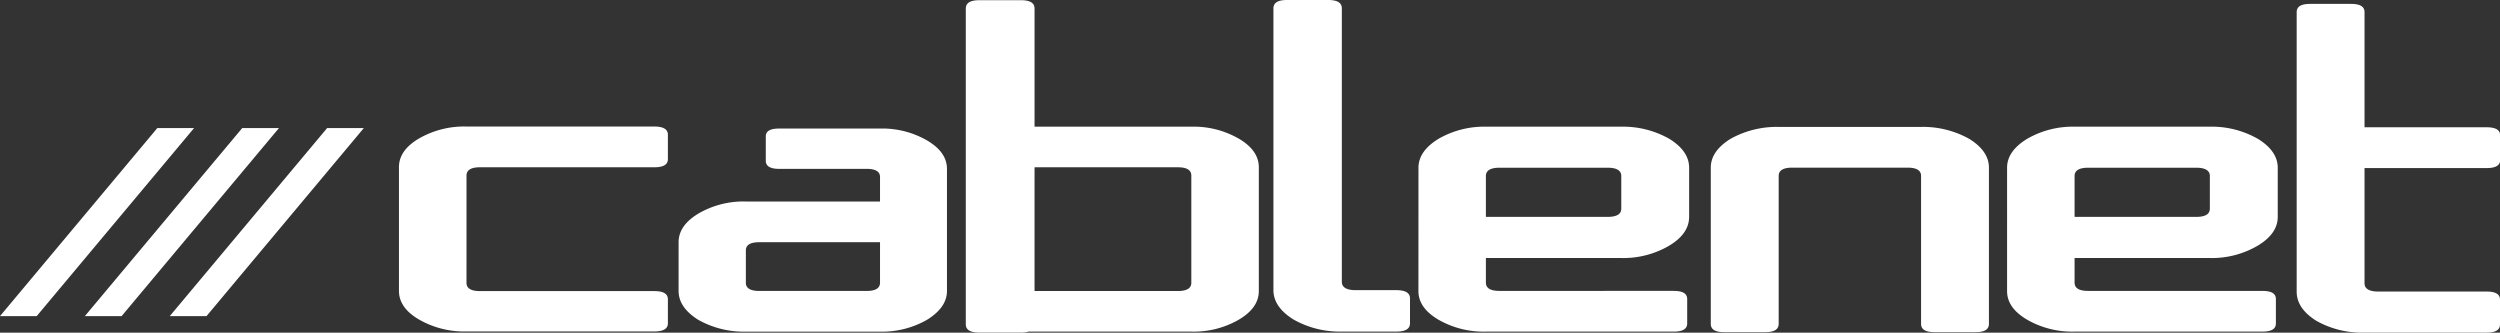
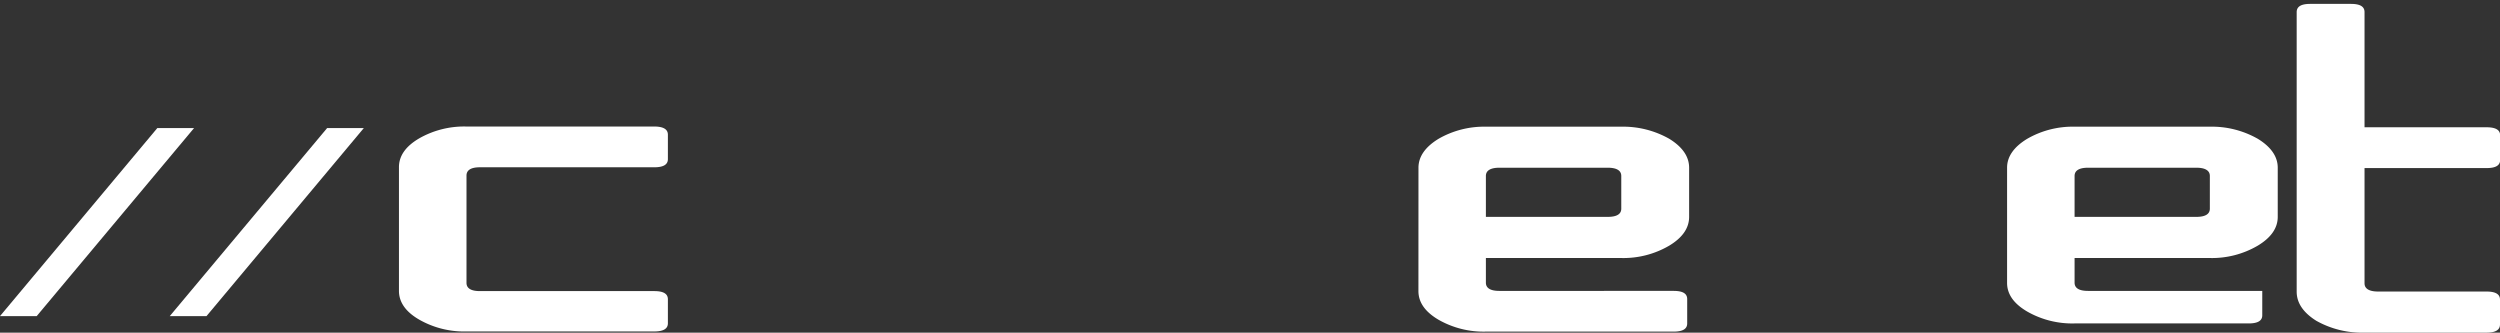
<svg xmlns="http://www.w3.org/2000/svg" viewBox="0 0 634.84 84.47">
  <rect x="0" y="0" width="634.84" height="84.47" fill="#333333" stroke="none" />
  <defs>
    <style>.cls-1,.cls-2{fill:#fff;}.cls-1{fill-rule:evenodd;}</style>
  </defs>
  <title>cable</title>
  <g id="Layer_2" data-name="Layer 2">
    <g id="Layer_1-2" data-name="Layer 1">
      <path class="cls-1" d="M634.84,82.37c0,1.42-1.14,2.1-3.44,2.1h-31a23.62,23.62,0,0,1-12.19-3c-3.35-2.09-5-4.57-5-7.4v-71c0-1.41,1.15-2.08,3.41-2.08h10.39c2.29,0,3.43.67,3.43,2.08V32.32h31c2.3,0,3.44.67,3.44,2.06v6.2c0,1.44-1.14,2.1-3.44,2.1h-31V71.94c0,1.37,1.17,2.09,3.46,2.09H631.4c2.3,0,3.44.67,3.44,2.06Z" />
-       <path class="cls-1" d="M358.05,82.09c0,1.44-1.18,2.11-3.49,2.11H340.74a23.8,23.8,0,0,1-12.28-3.07c-3.39-2.11-5.09-4.61-5.09-7.45V2.12c0-1.43,1.15-2.12,3.44-2.12h10.47c2.31,0,3.46.69,3.46,2.12V71.57c0,1.38,1.18,2.11,3.5,2.11h10.32c2.31,0,3.49.69,3.49,2.08Z" />
-       <path class="cls-1" d="M500,35.23a23.93,23.93,0,0,0-12.18-3H451.67a24,24,0,0,0-12.18,3c-3.36,2.07-5.06,4.52-5.06,7.34V82.23c0,1.46,1.16,2.12,3.45,2.12h10.33c2.3,0,3.46-.66,3.46-2.12V44.67q0-2.1,3.45-2.1h29.26c2.31,0,3.45.7,3.45,2.1V82.23c0,1.46,1.17,2.12,3.46,2.12h10.33c2.31,0,3.44-.66,3.44-2.12V42.57q0-4.23-5.05-7.34" />
      <path class="cls-1" d="M360.2,42.59c0-2.82,1.72-5.29,5.13-7.36a23.18,23.18,0,0,1,12-3.06H411.7a23.76,23.76,0,0,1,12.16,3.06c3.38,2.07,5.07,4.54,5.07,7.36V55.07c0,2.84-1.69,5.29-5.07,7.32a23,23,0,0,1-12.16,3.13H377.32v6.26c0,1.38,1.16,2.09,3.42,2.09H425c2.3,0,3.44.66,3.44,2.08v6.19c0,1.39-1.14,2.07-3.44,2.07H377.32a23.07,23.07,0,0,1-12-3c-3.41-2-5.13-4.42-5.13-7.3Zm17.12,2.09V55.07h30.95c2.28,0,3.43-.7,3.43-2.08V44.68c0-1.36-1.15-2.09-3.43-2.09H380.74c-2.26,0-3.42.73-3.42,2.09" />
-       <path class="cls-1" d="M509.67,42.59c0-2.82,1.71-5.29,5.14-7.36a23.11,23.11,0,0,1,12-3.06h34.35a23.62,23.62,0,0,1,12.15,3.06c3.39,2.07,5.09,4.54,5.09,7.36V55.07c0,2.84-1.7,5.29-5.09,7.32a23,23,0,0,1-12.15,3.13H526.81v6.26c0,1.38,1.15,2.09,3.41,2.09h44.25c2.33,0,3.46.66,3.46,2.08v6.19c0,1.39-1.13,2.07-3.46,2.07H526.81a23,23,0,0,1-12-3c-3.43-2-5.14-4.42-5.14-7.3Zm17.14,2.09V55.07h30.94c2.24,0,3.41-.7,3.41-2.08V44.68c0-1.36-1.17-2.09-3.41-2.09H530.22c-2.26,0-3.41.73-3.41,2.09" />
+       <path class="cls-1" d="M509.67,42.59c0-2.82,1.71-5.29,5.14-7.36a23.11,23.11,0,0,1,12-3.06h34.35a23.62,23.62,0,0,1,12.15,3.06c3.39,2.07,5.09,4.54,5.09,7.36V55.07c0,2.84-1.7,5.29-5.09,7.32a23,23,0,0,1-12.15,3.13H526.81v6.26c0,1.38,1.15,2.09,3.41,2.09h44.25v6.19c0,1.39-1.13,2.07-3.46,2.07H526.81a23,23,0,0,1-12-3c-3.43-2-5.14-4.42-5.14-7.3Zm17.14,2.09V55.07h30.94c2.24,0,3.41-.7,3.41-2.08V44.68c0-1.36-1.17-2.09-3.41-2.09H530.22c-2.26,0-3.41.73-3.41,2.09" />
      <path class="cls-1" d="M118.46,67.14V44.58c0-1.39,1.16-2.1,3.39-2.1h44.29c2.3,0,3.46-.67,3.46-2.07V34.2c0-1.38-1.16-2.07-3.46-2.07H118.46a23,23,0,0,0-12,3c-3.42,2-5.15,4.43-5.15,7.31V73.87c0,2.88,1.73,5.33,5.15,7.3a23,23,0,0,0,12,3h47.68c2.3,0,3.46-.68,3.46-2.07V76c0-1.42-1.16-2.08-3.46-2.08H121.85c-2.23,0-3.39-.71-3.39-2.09V67.14Z" />
-       <path class="cls-1" d="M314.5,35.17a22.89,22.89,0,0,0-12-3H262.71v-30c0-1.45-1.17-2.12-3.48-2.12H248.72c-2.29,0-3.47.67-3.47,2.12V82.36c0,1.42,1.18,2.1,3.51,2.1h10.5a6.31,6.31,0,0,0,1.94-.25h41.32a22.89,22.89,0,0,0,12-3c3.41-2,5.14-4.42,5.14-7.3V42.48c0-2.88-1.73-5.32-5.14-7.31m-12,32v4.64c0,1.38-1.14,2.09-3.41,2.09h-36.4V42.48h36.4c2.27,0,3.41.71,3.41,2.1Z" />
-       <path class="cls-1" d="M240.47,73.88q0,4.2-5.09,7.34a23,23,0,0,1-11.91,3H189.4a23.68,23.68,0,0,1-12.08-3q-5-3.14-5-7.34V61.51c0-2.83,1.68-5.26,5-7.26a22.72,22.72,0,0,1,12.08-3.08h34.07V44.94c0-1.37-1.13-2.06-3.38-2.06H197.87c-2.28,0-3.41-.67-3.41-2.09V34.64c0-1.36,1.13-2,3.41-2h25.6a22.85,22.85,0,0,1,11.91,3c3.39,2,5.09,4.37,5.09,7.27Zm-17-2.08V61.51h-30.7c-2.24,0-3.37.71-3.37,2.06V71.8c0,1.37,1.13,2.08,3.37,2.08h27.32c2.25,0,3.38-.71,3.38-2.08" />
      <polygon class="cls-2" points="9.32 80.27 49.28 32.52 39.95 32.52 0 80.27 9.32 80.27" />
-       <polygon class="cls-2" points="30.88 80.27 70.84 32.52 61.51 32.52 21.55 80.27 30.88 80.27" />
      <polygon class="cls-2" points="52.44 80.27 92.39 32.52 83.07 32.52 43.11 80.27 52.44 80.27" />
    </g>
  </g>
</svg>